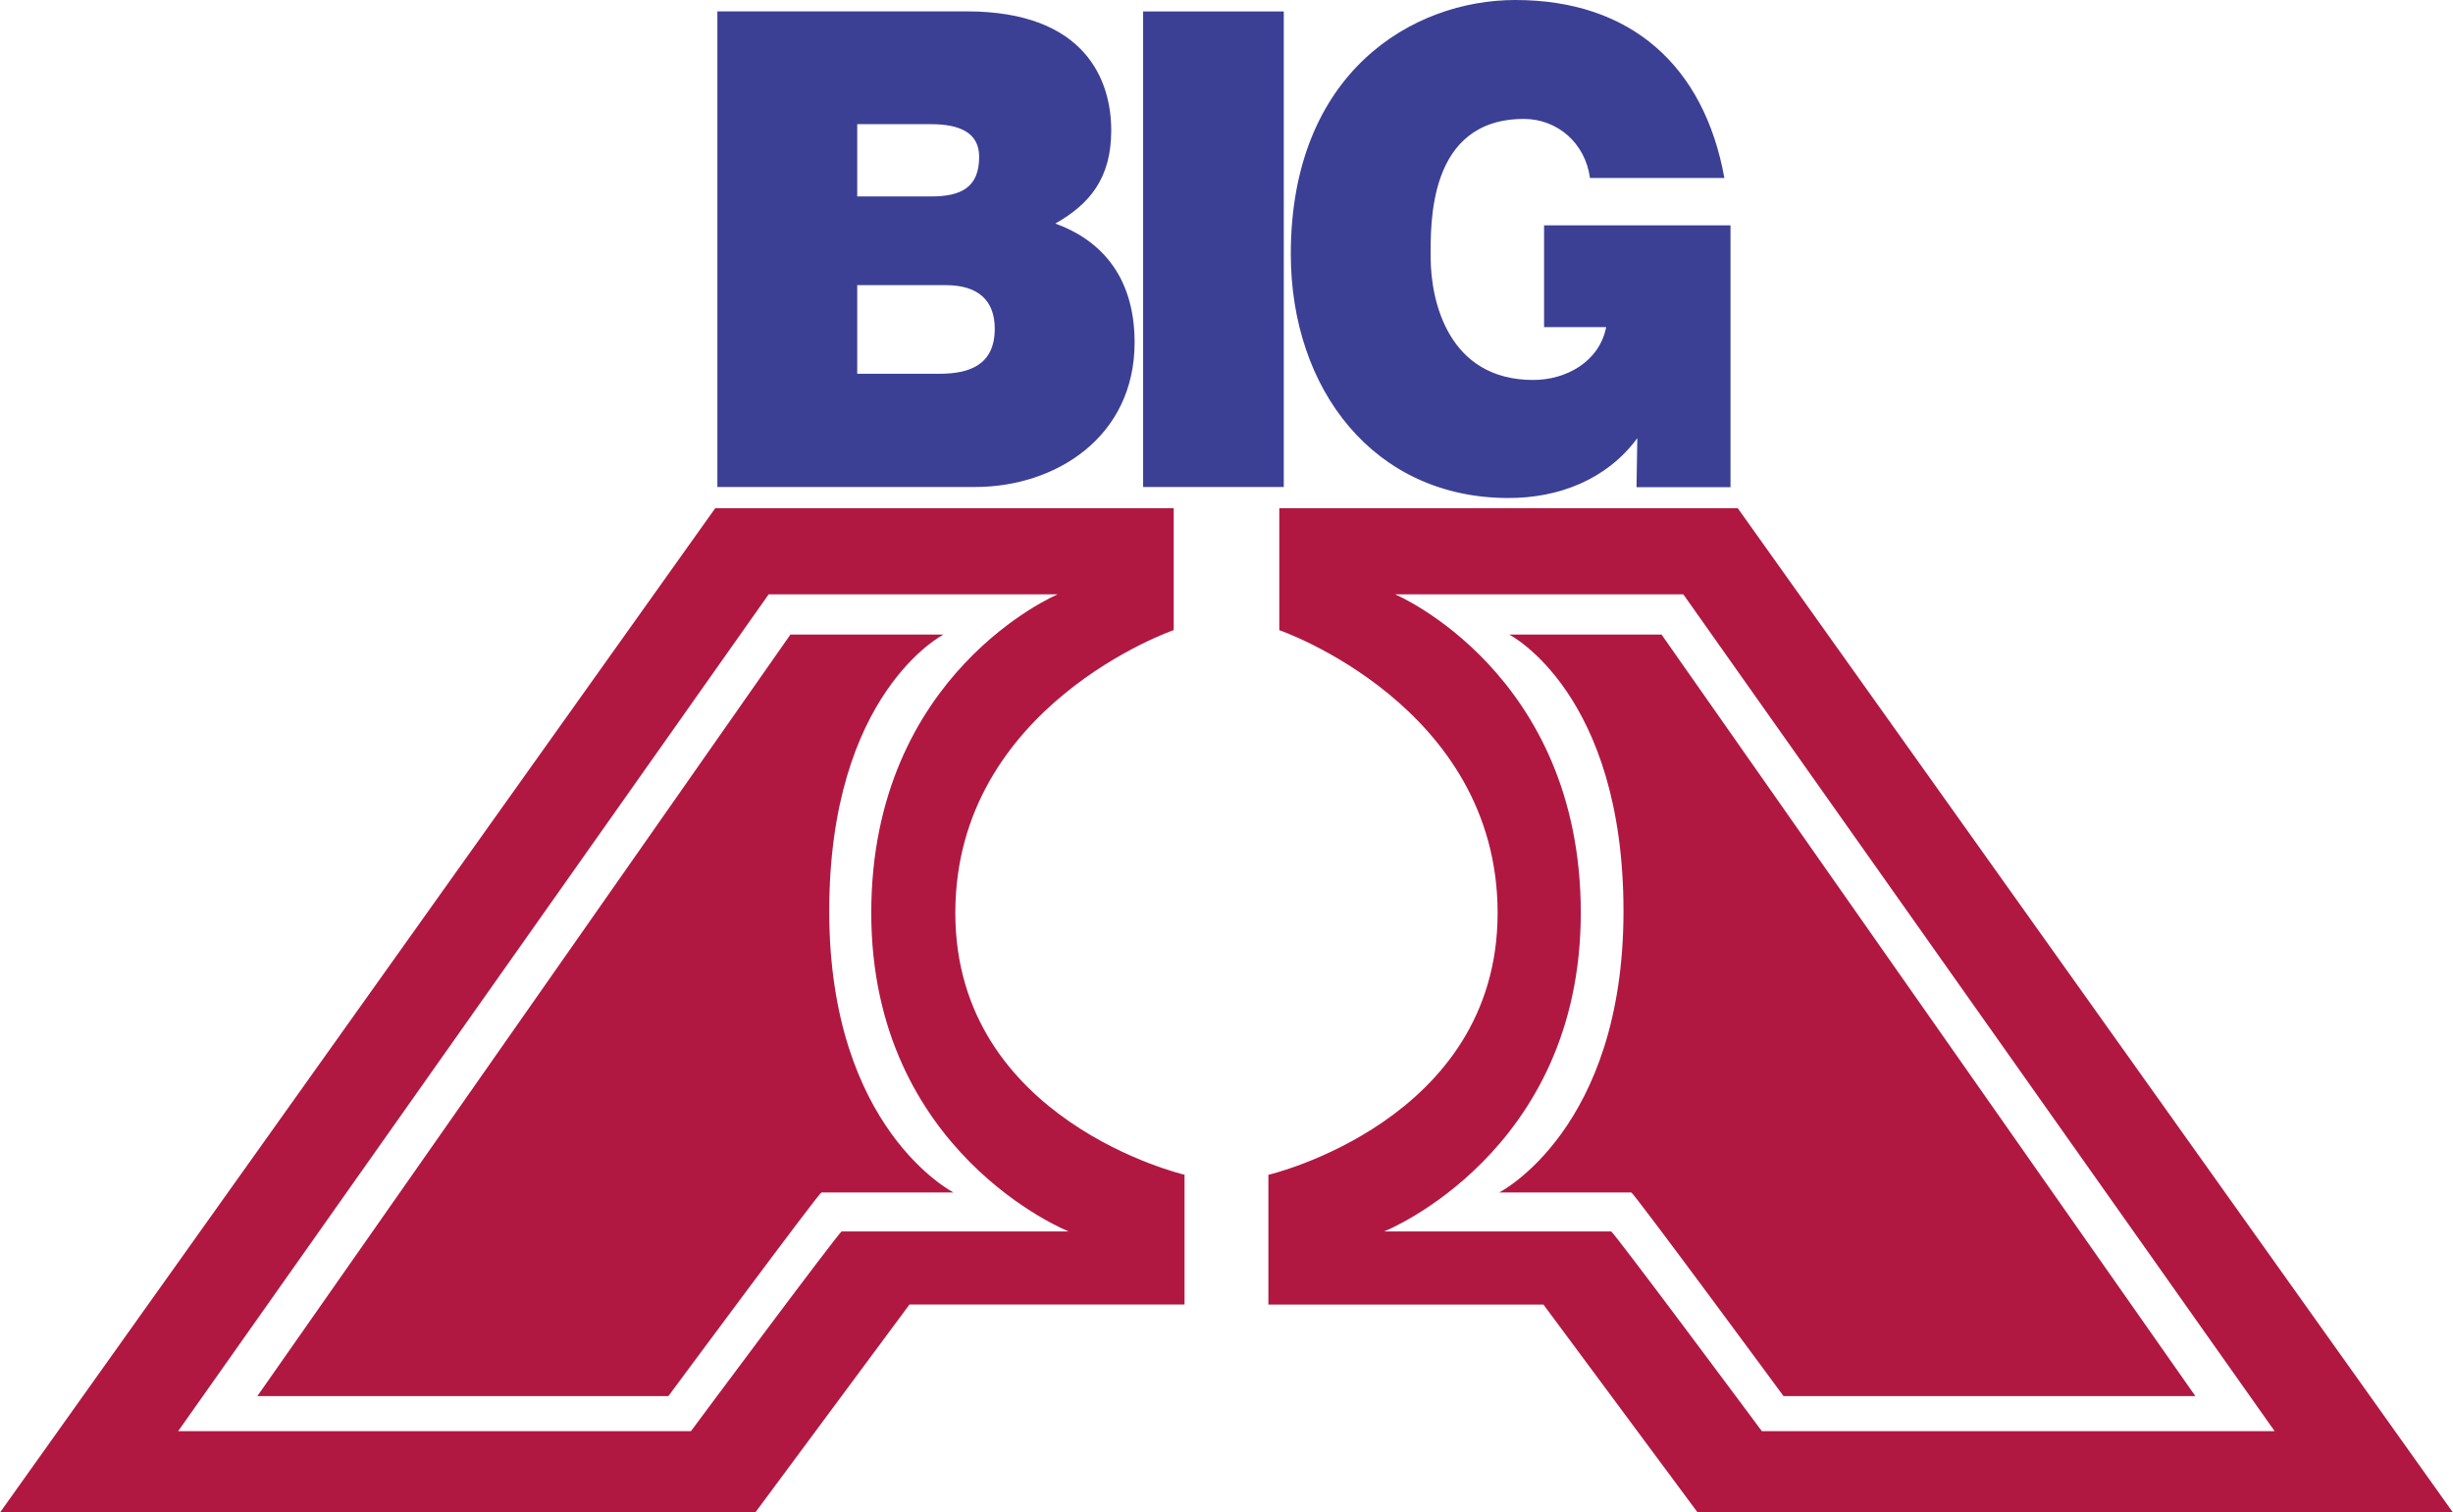
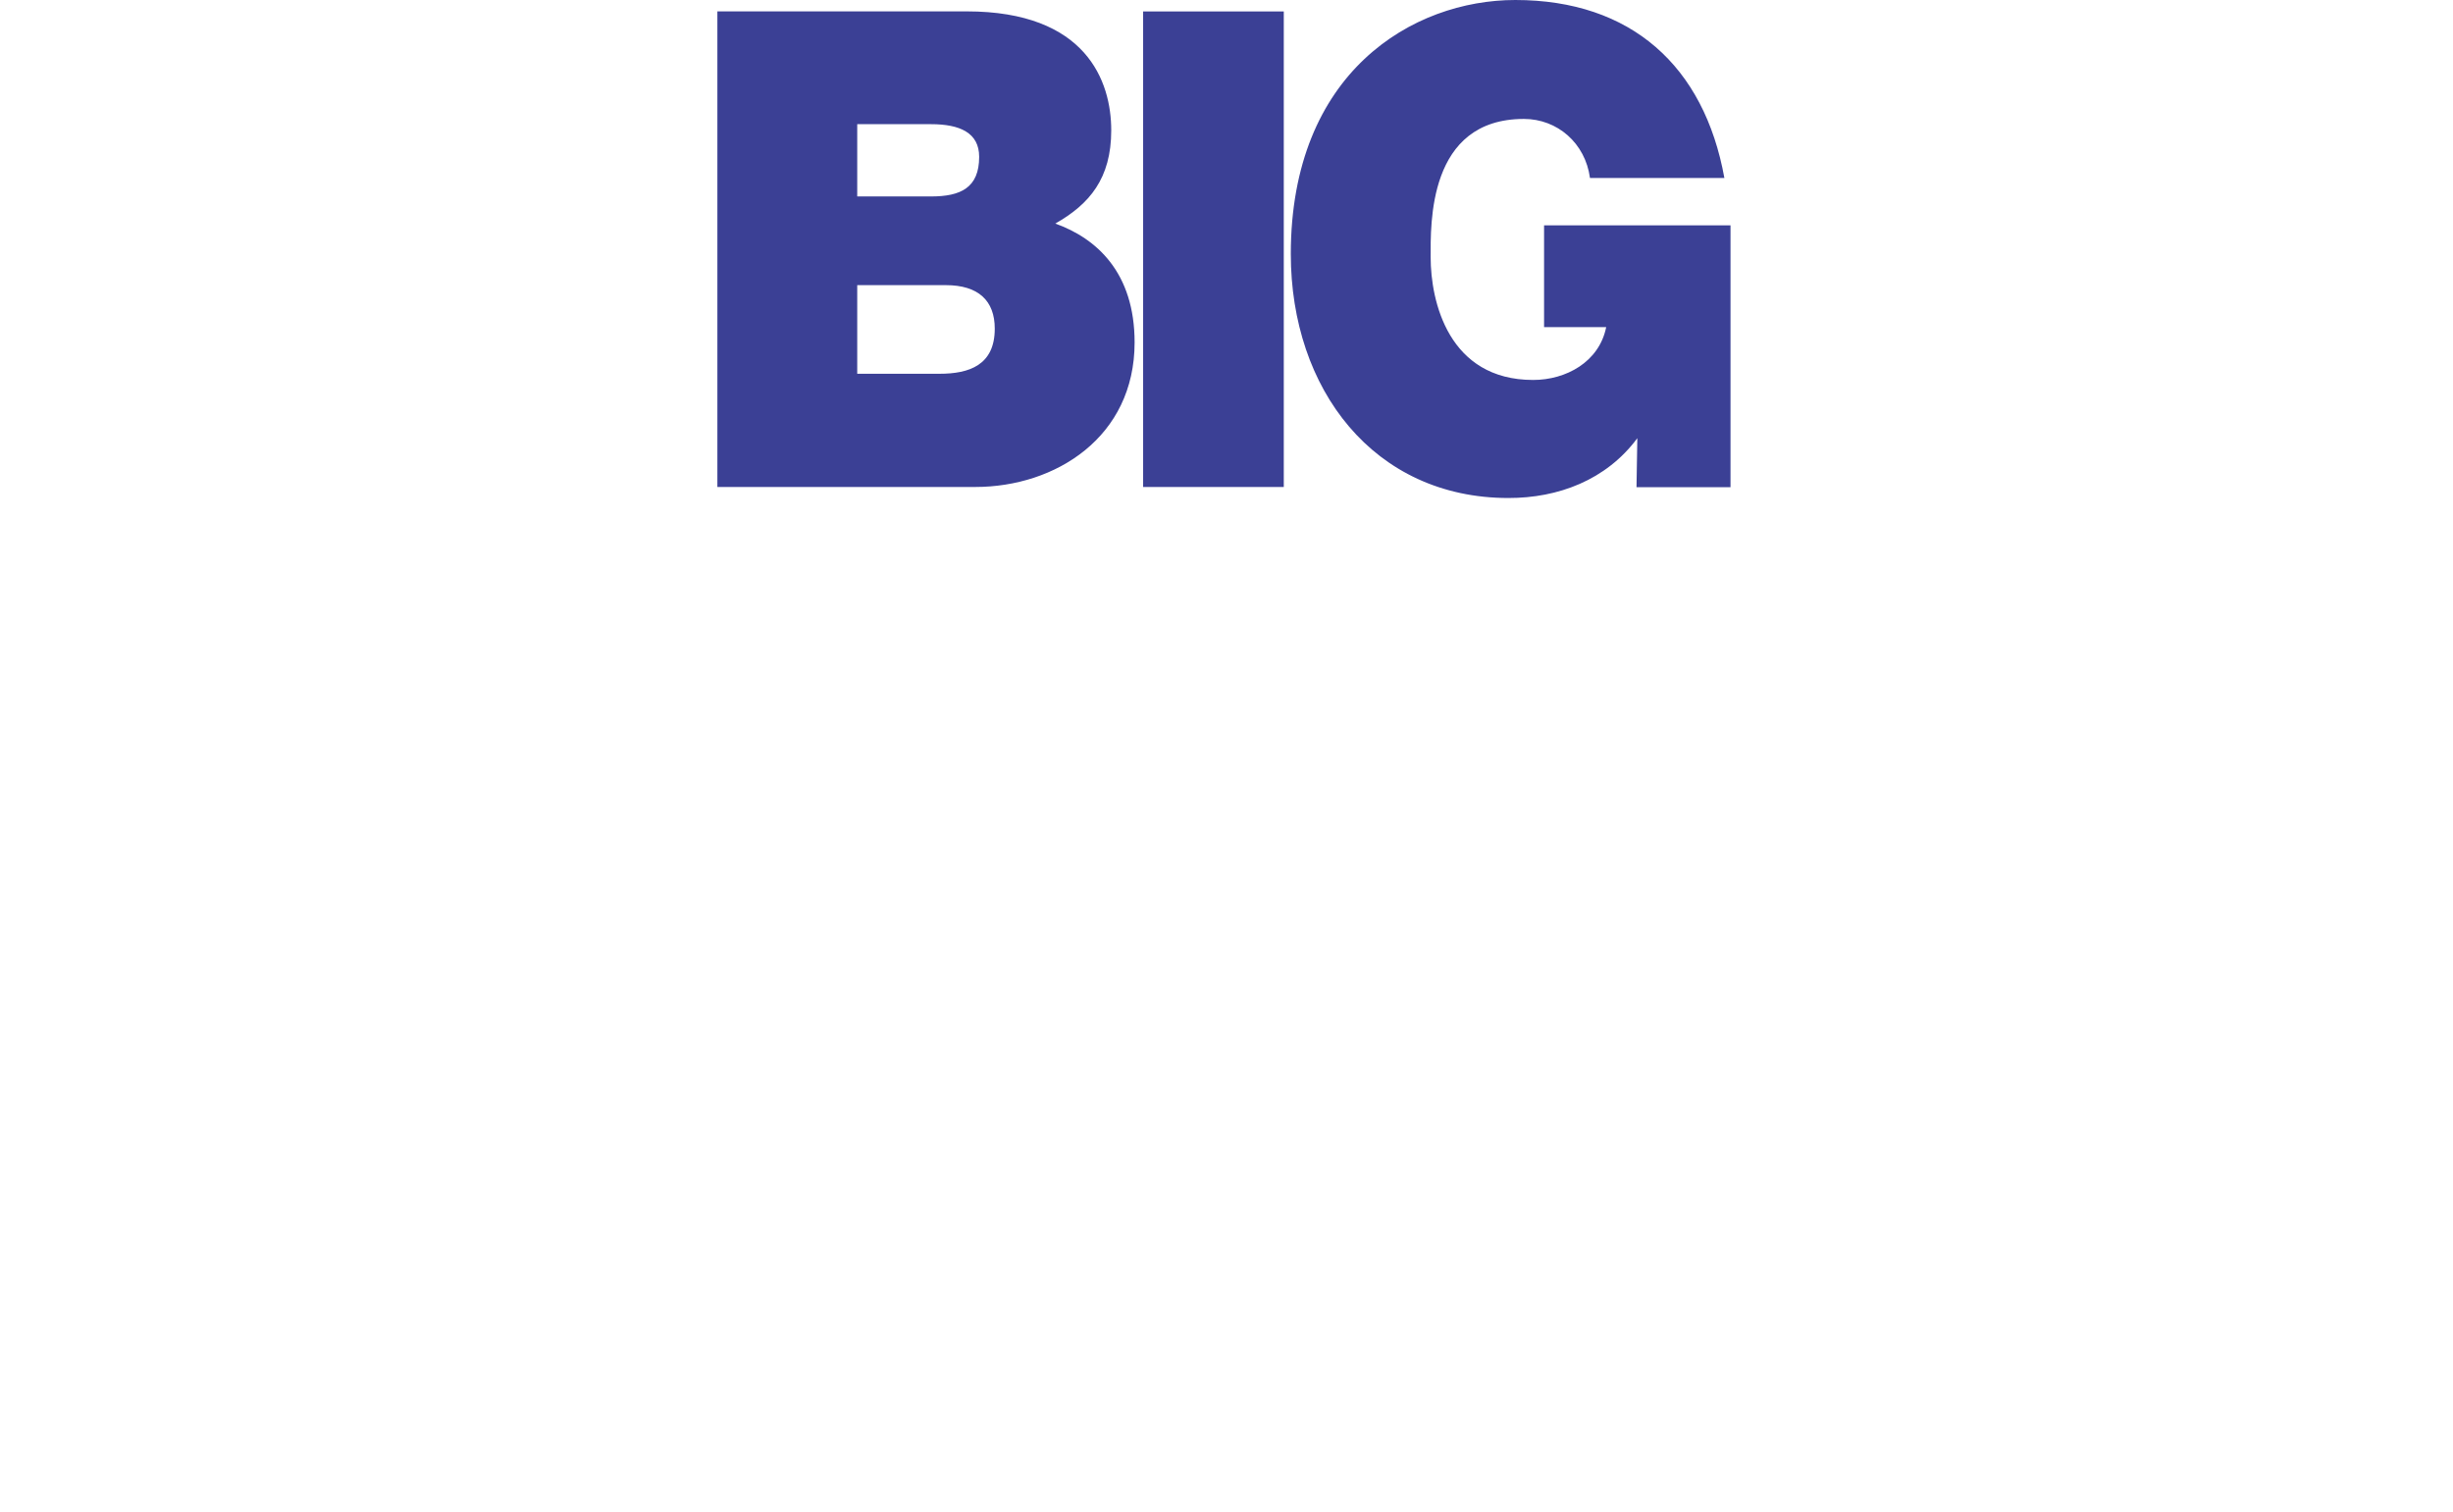
<svg xmlns="http://www.w3.org/2000/svg" width="2500" height="1541" viewBox="0 0 36 22.197">
-   <path d="M17.225 7.46h-6.73L0 22.197h11.088l2.258-3.046h4.038v-1.905s-3.365-.787-3.365-3.844c0-3.045 3.206-4.152 3.206-4.152V7.46zm-1.703 1.265s-2.737 1.152-2.737 4.676c0 3.525 2.897 4.677 2.897 4.677h-3.331c-.034 0-2.213 2.932-2.213 2.932H2.61l8.669-12.285h4.243zm-1.677.591h-2.247L3.773 20.495h6.034s2.213-2.989 2.247-2.989h1.939s-1.825-.924-1.825-4.129c0-3.206 1.677-4.061 1.677-4.061zM18.775 7.46v1.791s3.205 1.106 3.205 4.152c0 3.057-3.365 3.844-3.365 3.844v1.905h4.038l2.259 3.046H36L25.505 7.46h-6.73zm1.7 1.265h4.231l8.681 12.285h-7.528s-2.179-2.932-2.213-2.932h-3.331s2.886-1.152 2.886-4.677c0-3.525-2.726-4.676-2.726-4.676zm1.676.591s1.677.855 1.677 4.061c0 3.205-1.825 4.129-1.825 4.129h1.939c.034 0 2.235 2.989 2.235 2.989h6.046L24.387 9.316h-2.236z" fill="#b01842" />
-   <path d="M24.031 6.433l-.012.719h1.38V3.308h-2.737v1.494h.912c-.103.514-.593.776-1.072.776-1.243 0-1.505-1.152-1.505-1.802 0-.479-.046-2.03 1.369-2.03.49 0 .901.354.97.867h1.973C25.012.969 23.939 0 22.24 0c-1.506 0-3.296 1.061-3.296 3.729 0 1.985 1.22 3.582 3.194 3.582.729.001 1.436-.262 1.893-.878zM10.526.168v6.981h3.787c1.175 0 2.338-.73 2.338-2.122 0-1.027-.559-1.528-1.164-1.745.502-.285.821-.662.821-1.369 0-.719-.365-1.746-2.122-1.746h-3.66zm2.053 5.318v-1.3h1.3c.479 0 .719.228.719.639 0 .536-.376.662-.81.662h-1.209zm0-2.602V1.823h1.083c.422 0 .707.125.707.479 0 .456-.273.582-.707.582h-1.083zM16.776.168h2.065v6.981h-2.065z" fill="#3b4095" />
+   <path d="M24.031 6.433l-.012.719h1.38V3.308h-2.737v1.494h.912c-.103.514-.593.776-1.072.776-1.243 0-1.505-1.152-1.505-1.802 0-.479-.046-2.03 1.369-2.03.49 0 .901.354.97.867h1.973C25.012.969 23.939 0 22.24 0c-1.506 0-3.296 1.061-3.296 3.729 0 1.985 1.22 3.582 3.194 3.582.729.001 1.436-.262 1.893-.878zM10.526.168v6.981h3.787c1.175 0 2.338-.73 2.338-2.122 0-1.027-.559-1.528-1.164-1.745.502-.285.821-.662.821-1.369 0-.719-.365-1.746-2.122-1.746h-3.66zm2.053 5.318v-1.3h1.3c.479 0 .719.228.719.639 0 .536-.376.662-.81.662h-1.209zm0-2.602V1.823h1.083c.422 0 .707.125.707.479 0 .456-.273.582-.707.582h-1.083zM16.776.168h2.065v6.981h-2.065" fill="#3b4095" />
</svg>